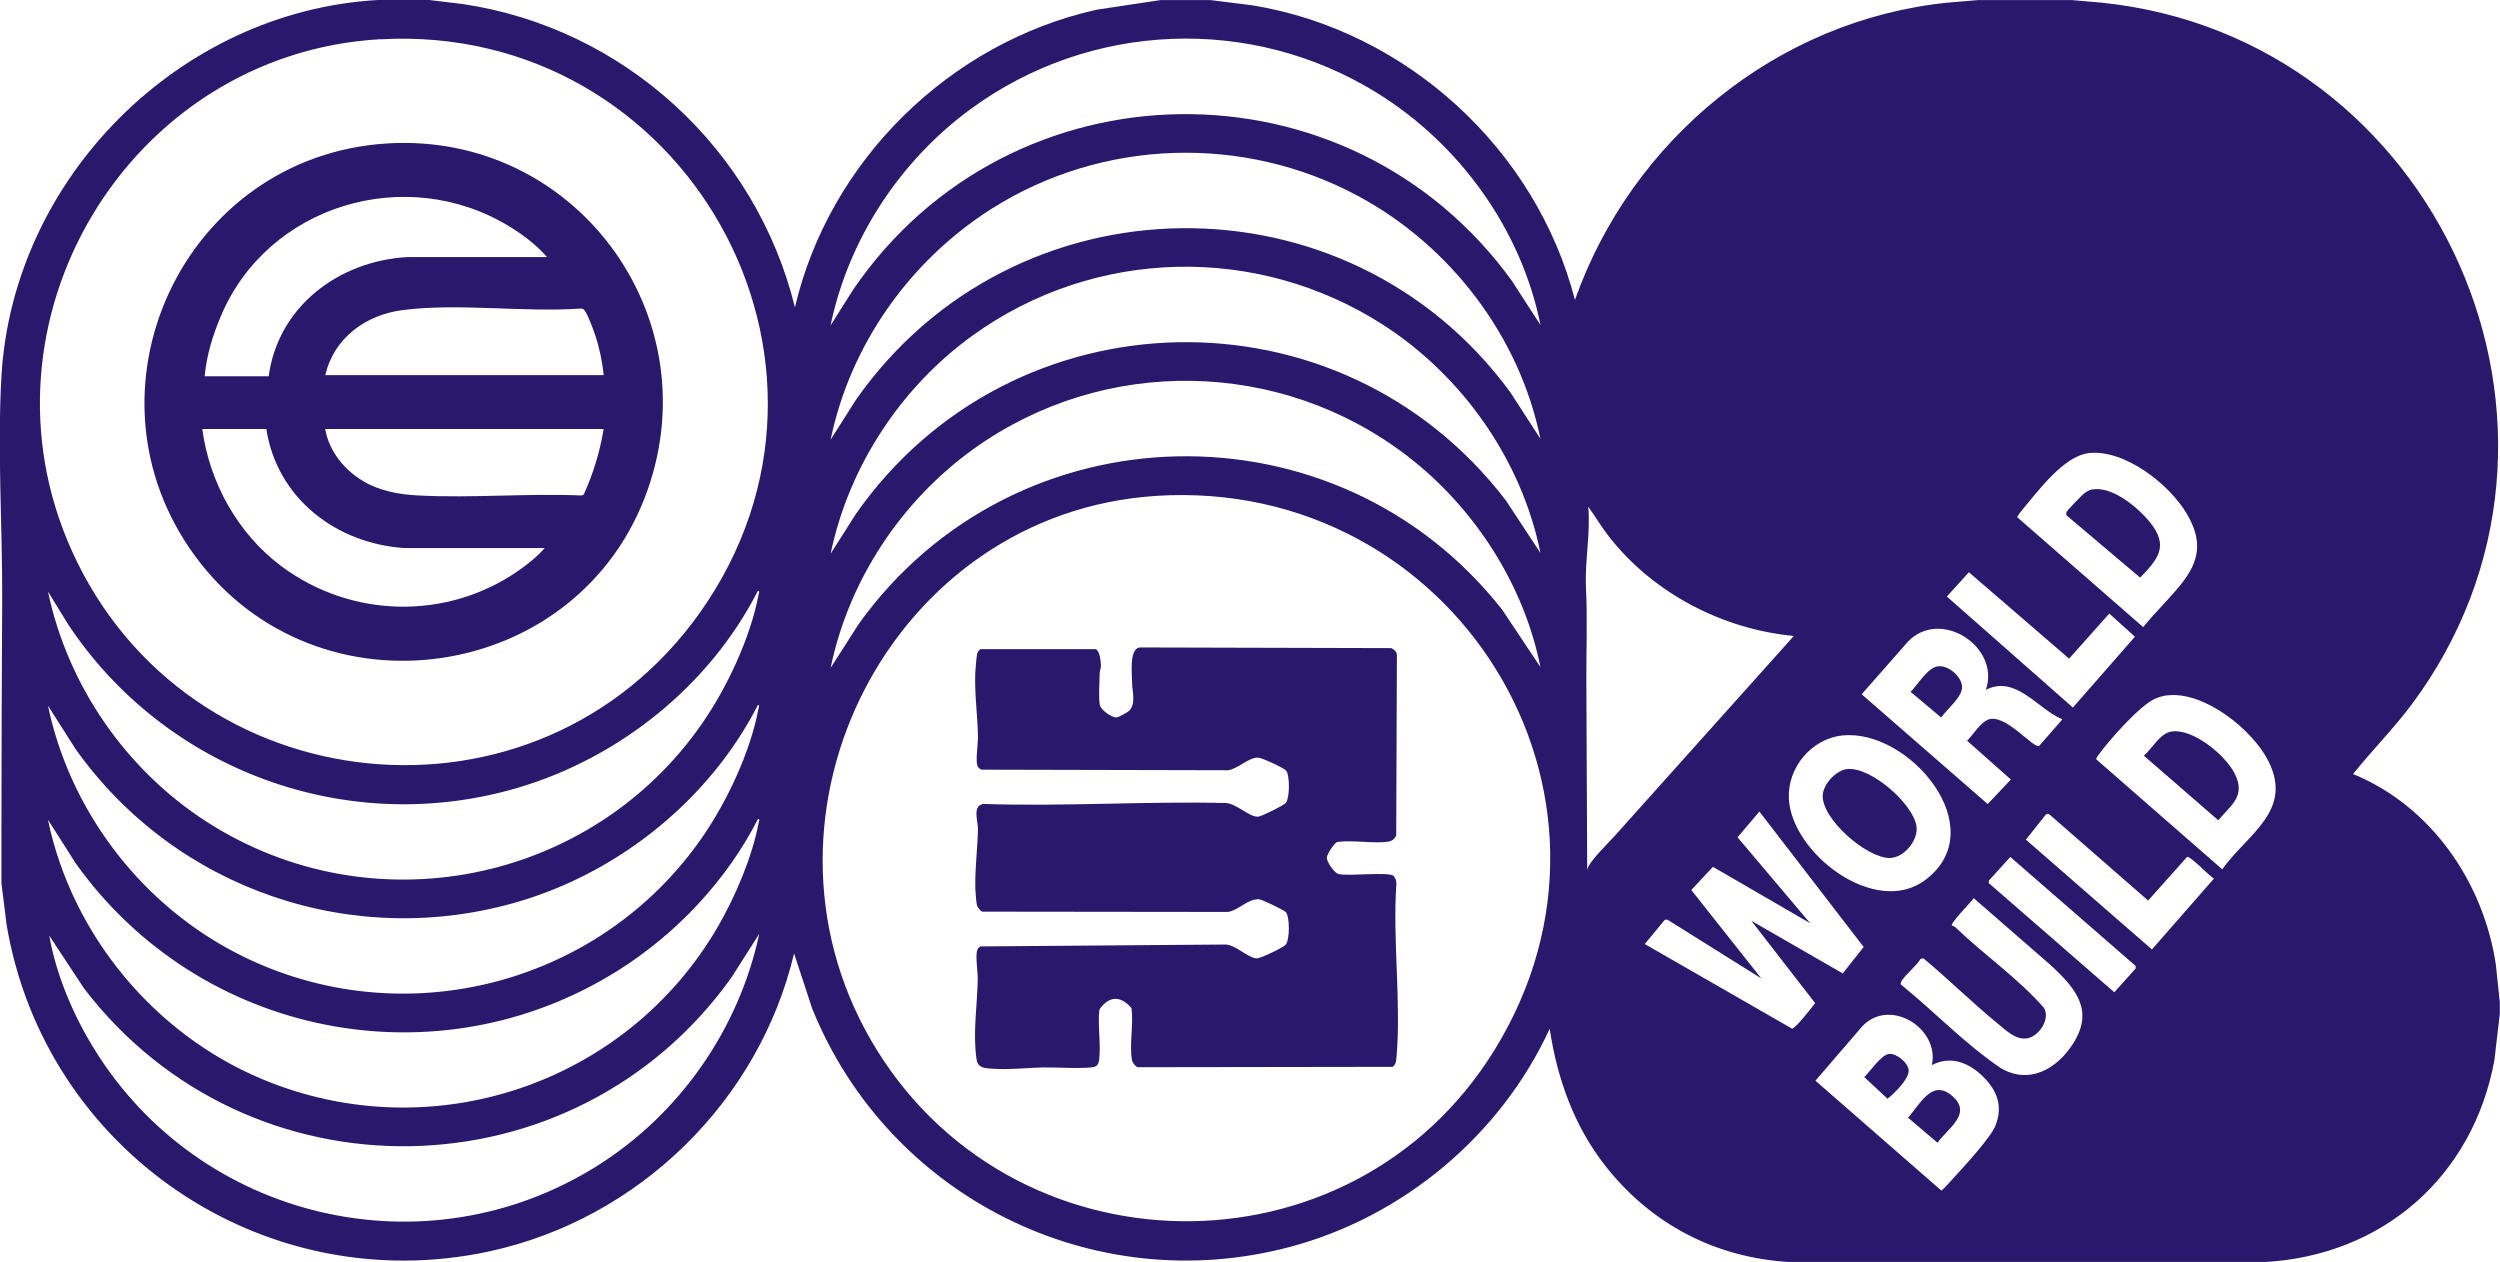
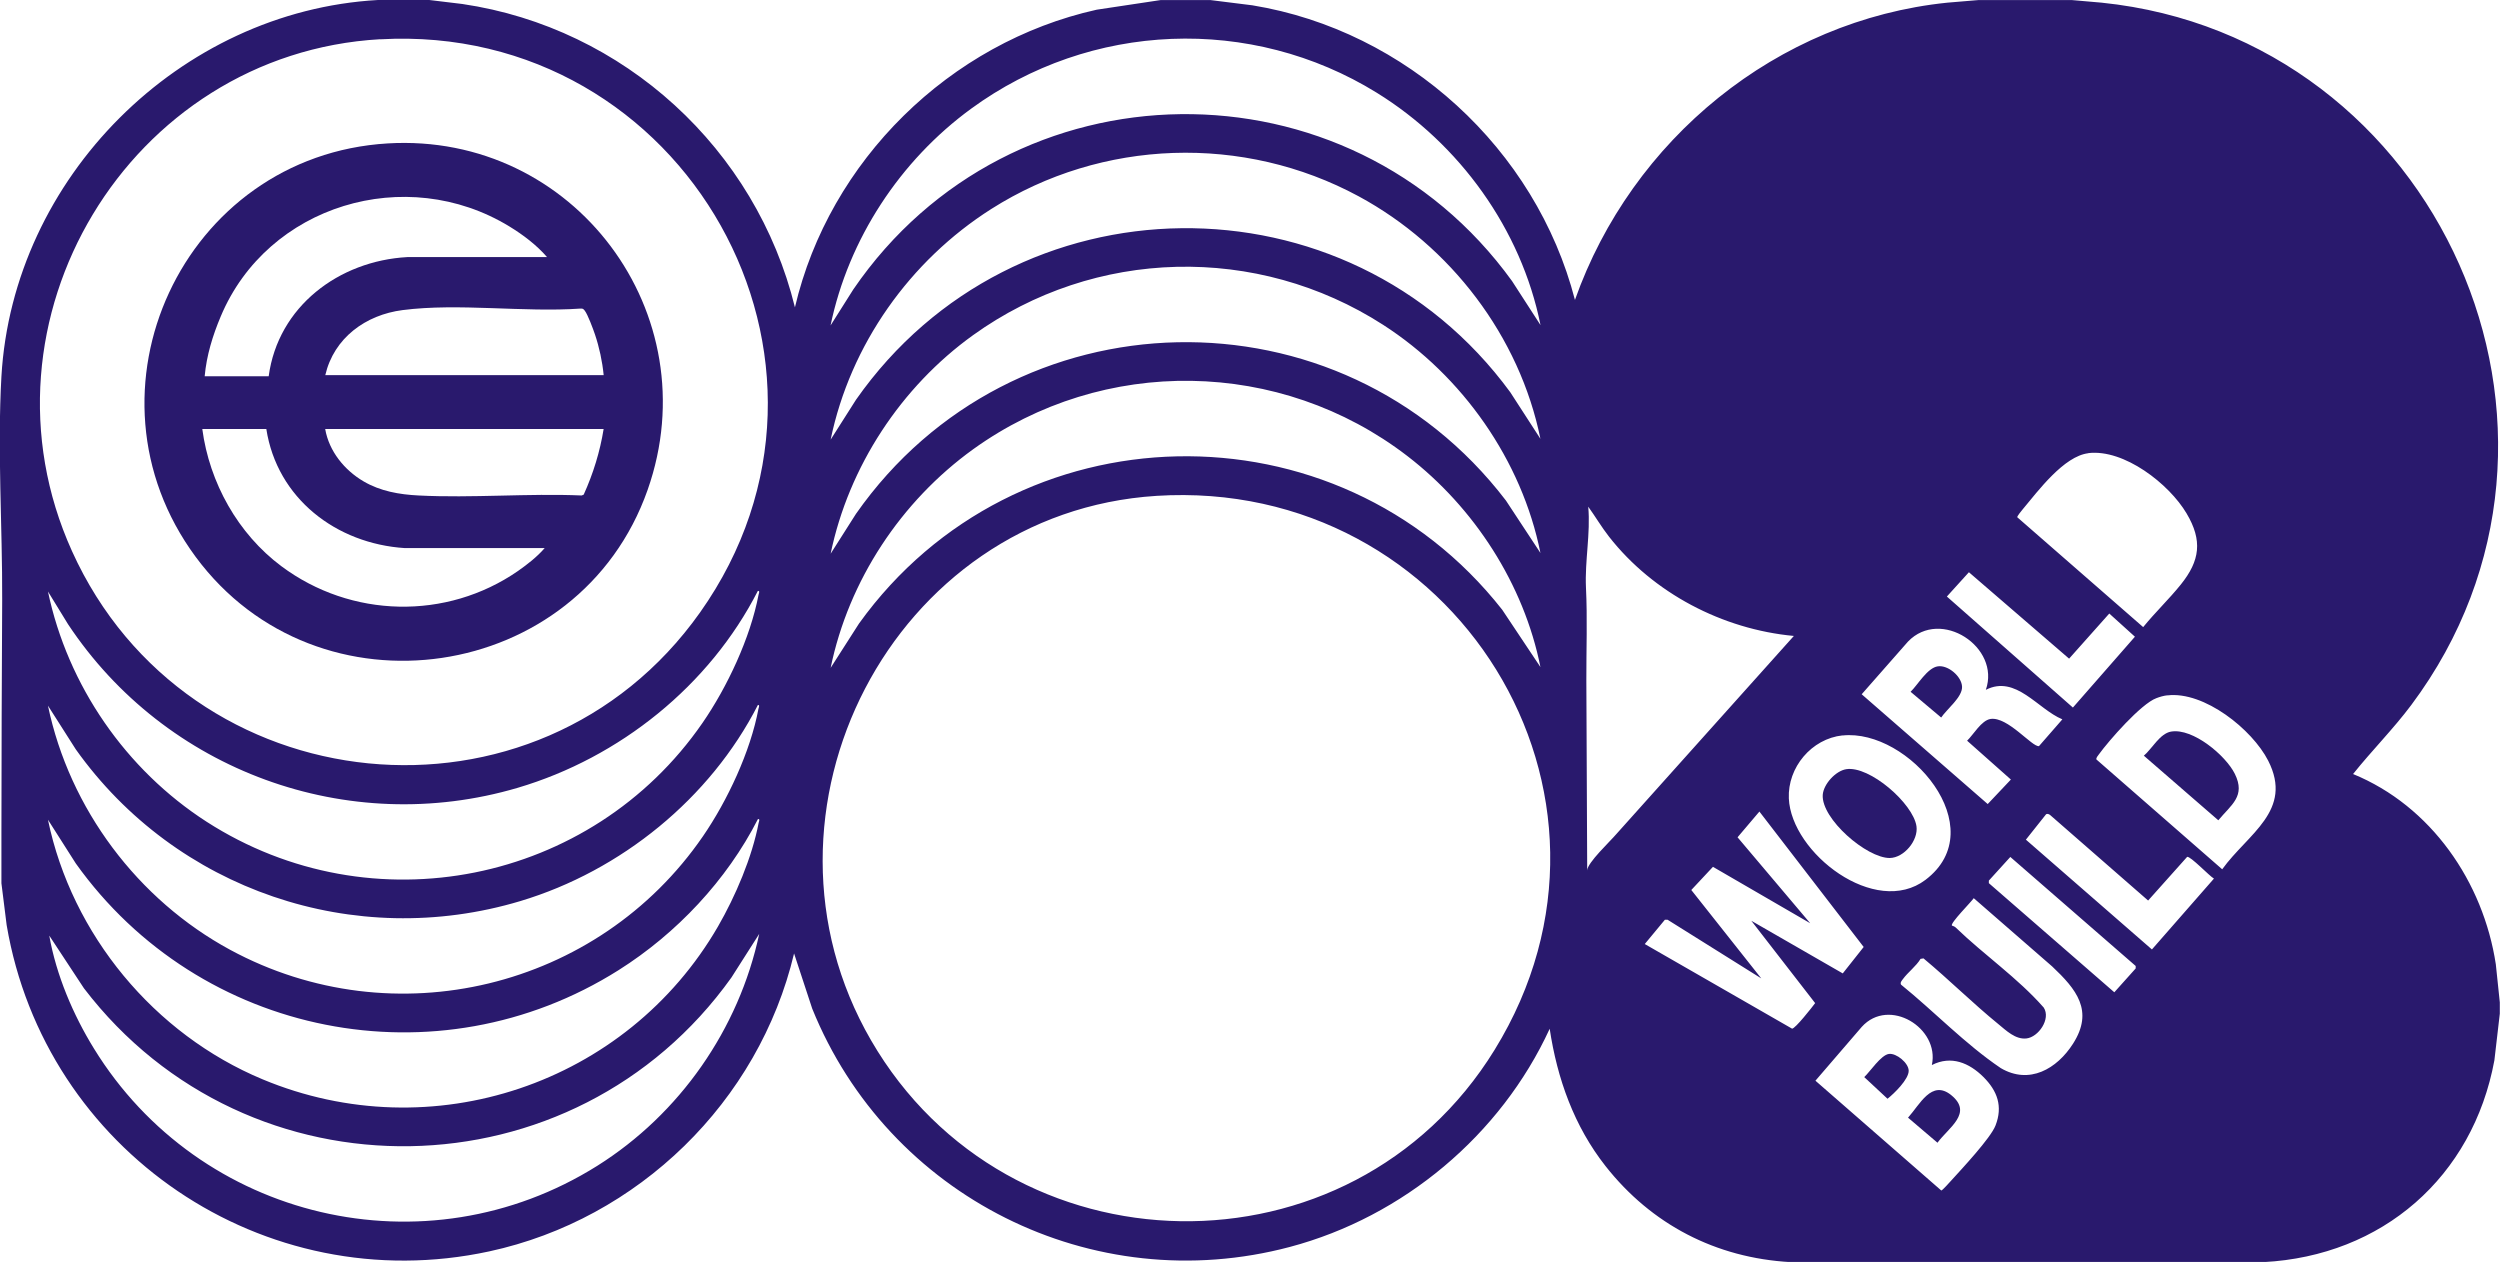
<svg xmlns="http://www.w3.org/2000/svg" id="Layer_2" data-name="Layer 2" viewBox="0 0 263.23 132.87">
  <defs>
    <style>
      .cls-1 {
        fill: #29196d;
      }
    </style>
  </defs>
  <g id="Layer_1-2" data-name="Layer 1">
    <g>
      <path class="cls-1" d="M45.2,0l3.48.42c17.03,2.51,30.92,15.26,35.02,31.94,3.62-15.45,16.31-27.9,31.78-31.34l6.71-1.01h5.28l4.4.55c16.22,2.66,29.85,15.12,33.96,31.02,5.97-16.89,21.26-29.46,39.22-31.3l3.23-.27h9.9l3.1.27c35.44,3.64,54.11,45.19,32.61,73.95-1.9,2.54-4.16,4.8-6.13,7.27,8.22,3.37,13.71,11.36,15.03,20.03l.42,4.01v1.19l-.57,4.91c-2.27,12.29-11.81,20.6-24.32,21.25h-49.8c-7.86-.44-14.64-3.97-19.47-10.11-3.3-4.19-5.09-9.2-5.88-14.46-5.15,11.2-15.42,19.8-27.35,22.97-20.79,5.53-42.3-5.31-50.3-25.09l-1.91-5.81c-3.71,15.61-16.41,27.98-32.09,31.37-23.74,5.13-46.79-10.59-50.82-34.36l-.55-4.4v-5.28c0-8.17.04-16.34.08-24.51.03-7.8-.52-15.8-.08-23.57C1.35,18.73,18.9,1.18,39.79,0h5.41ZM40.03,4.13C13.58,5.64-3.37,33.81,7.58,58.03c12.14,26.85,49.02,30.58,66.12,6.47,18.68-26.35-1.61-62.18-33.68-60.36ZM162.2,34.21c-2.03-10.08-8.53-19.06-17.23-24.44-13.24-8.19-30.16-7.5-42.71,1.67-7.48,5.46-12.92,13.72-14.81,22.83l2.4-3.8c16.58-24.24,52.17-24.67,69.36-.87l2.98,4.61ZM162.2,46.23c-2.19-10.82-9.48-20.34-19.14-25.56-12.14-6.56-27.04-6.06-38.68,1.33-8.58,5.45-14.85,14.29-16.92,24.29l2.67-4.2c16.62-23.73,51.76-24.17,68.89-.79l3.19,4.93ZM162.2,58.24c-1.96-9.78-8.22-18.67-16.57-24.04-13.26-8.53-30.37-8.11-43.16,1.08-7.59,5.45-13.11,13.84-15.01,23.02l2.67-4.2c16.43-23.45,50.96-24.25,68.43-1.4l3.64,5.53ZM162.2,70.26c-1.74-8.75-6.98-16.83-14.01-22.24-13.38-10.29-32.01-10.59-45.72-.72-7.6,5.48-13.11,13.81-15.01,23.02l2.99-4.67c16.43-22.85,50.31-23.6,67.72-1.45l4.04,6.06ZM219.89,47.72c-2.58.31-5.28,3.95-6.91,5.9-.12.14-.6.73-.58.84l13.26,11.57c1.25-1.54,2.72-2.94,3.96-4.48,2.02-2.51,2.31-4.63.61-7.49-1.84-3.11-6.57-6.8-10.35-6.35ZM121.77,52.21c-27.82,1.76-43.99,33.26-30.06,57.32,14.43,24.91,50.54,25.56,65.66,1.01,16.63-26.99-4.31-60.31-35.61-58.33ZM188.88,66.96c-7.52-.7-14.81-4.51-19.46-10.45-.79-1.01-1.44-2.12-2.19-3.16.25,2.83-.37,5.69-.24,8.52.16,3.25.03,6.53.04,9.78.03,6.67.06,13.33.09,20,0-.8,2.45-3.09,3.07-3.83l18.69-20.86ZM207.32,60.24l-2.33,2.57,13.27,11.69,6.53-7.46-2.7-2.44-4.23,4.75-10.55-9.1ZM79.8,62.21c-5.09,9.98-14.56,17.57-25.29,20.74-17.9,5.28-37.12-1.79-47.35-17.23l-2.11-3.44c2.08,9.91,8.21,18.77,16.7,24.24,17.38,11.19,40.52,6.53,52.21-10.39,2.61-3.78,5.05-8.97,5.91-13.51.03-.14.17-.43-.07-.4ZM209.09,72.64c1.58-4.5-4.75-8.66-8.19-5.09l-4.88,5.55,13.27,11.56,2.44-2.58-4.61-4.09c.68-.65,1.5-2.14,2.47-2.29,1.81-.27,4.39,2.99,5.1,2.86l2.46-2.82c-2.59-1.07-4.9-4.71-8.05-3.11ZM228.21,73.21c-.38.04-.8.16-1.16.3-1.61.59-5,4.46-6.07,5.94-.1.14-.28.33-.25.51l13.25,11.57c2.68-3.73,7.53-6.17,4.84-11.44-1.68-3.29-6.74-7.34-10.62-6.87ZM79.8,74.23c-5.02,9.84-14.41,17.46-24.99,20.64-17.51,5.26-36.3-1.17-46.83-15.97l-2.93-4.6c2.27,10.87,9.46,20.44,19.19,25.71,17.23,9.32,38.74,4.1,49.77-11.95,2.58-3.75,5.01-8.93,5.85-13.43.03-.14.17-.43-.07-.4ZM194.01,77.43c-3.27.35-5.8,3.37-5.66,6.64.25,5.75,9.11,12.57,14.39,8.57,7.17-5.44-1.77-15.94-8.73-15.2ZM194.03,102.49l2.2-2.78-10.98-14.26-2.3,2.71,7.65,9.05-10.24-5.94-2.28,2.44,7.37,9.31-9.87-6.18h-.28s-2.12,2.56-2.12,2.56l15.51,8.91c.34,0,2.12-2.27,2.43-2.69l-6.72-8.67,9.64,5.55ZM215.44,85.73l-2.13,2.68,13.27,11.56,6.53-7.46c-.49-.28-2.45-2.36-2.82-2.29l-4.11,4.6-10.29-8.98c-.12-.11-.31-.19-.45-.11ZM79.8,86.25c-3.28,6.44-8.57,12.05-14.67,15.9-19.08,12.04-44.13,7.02-57.15-11.24l-2.93-4.6c2.51,12.11,11.2,22.58,22.59,27.33,17.82,7.44,38.35.51,47.96-16.09,1.84-3.19,3.59-7.28,4.28-10.91.03-.14.17-.43-.07-.4ZM211.68,90.22l-2.27,2.5v.27s13.21,11.49,13.21,11.49l2.25-2.51v-.26s-13.2-11.48-13.2-11.48ZM205.53,97.46c.14.04.28.1.39.2,3,2.9,6.52,5.3,9.27,8.43.77,1.2-.56,3.11-1.82,3.25-1.16.13-2.13-.83-2.96-1.51-2.7-2.2-5.2-4.69-7.88-6.92l-.31.05c-.46.77-1.34,1.42-1.85,2.12-.12.17-.32.36-.21.59,3.54,2.87,6.72,6.23,10.5,8.79,3.02,1.78,5.92.08,7.61-2.56,2.23-3.48.34-5.75-2.19-8.14l-8.26-7.19c-.27.41-2.49,2.62-2.3,2.89ZM5.19,98.53c.74,4.15,2.5,8.3,4.7,11.87,11.12,18.08,34.91,23.71,53,12.35,8.67-5.45,14.91-14.38,17.05-24.42l-2.93,4.6c-16.56,23.19-50.86,23.78-68.17,1.13l-3.64-5.53ZM203.41,112.13c.84-3.89-4.51-7.18-7.38-4.01l-4.88,5.67,13.25,11.56c.12,0,.89-.88,1.06-1.06,1.1-1.21,4.14-4.46,4.65-5.78.79-2.02.2-3.65-1.28-5.12s-3.38-2.29-5.42-1.25Z" />
-       <path class="cls-1" d="M146.72,92.23c.18.14.33.57.31.81-.42,5.92.53,12.54,0,18.37-.03.37-.07.68-.4.92l-26.85.04c-.31-.16-.56-.49-.61-.84-.25-1.6.19-3.73-.03-5.38-1.15-1.35-2.36-1.3-3.38.13-.2,1.67.17,3.63-.02,5.26-.04.32-.11.61-.43.76-.62.28-4.43.07-5.45.09-1.74.04-3.52.26-5.28.14-.85-.06-1.62-.03-1.76-1.01-.4-2.77.08-5.67.13-8.44.01-.81-.28-2.49-.04-3.07.06-.14.17-.27.3-.36l25.82-.2c1.02,0,2.43,1.45,3.3,1.46.4,0,2.81-1.14,3.05-1.45.43-.54.43-2.89.02-3.41-.17-.21-2.49-1.33-2.8-1.36-1.17-.11-2.16,1.15-3.3,1.33l-25.86-.03c-.24-.07-.54-.49-.59-.73-.07-.33-.16-1.55-.16-1.95-.03-2.01.25-4.08.28-6.08,0-.75-.62-2.42.58-2.58,8.48.28,17.04-.3,25.49-.1,1.13.03,2.45,1.48,3.43,1.44.32-.01,2.73-1.2,2.92-1.45.41-.52.44-2.89.02-3.41-.21-.26-2.55-1.35-2.94-1.36-1-.03-2.14,1.19-3.16,1.33l-25.96-.06c-.18-.06-.34-.2-.42-.37-.24-.52.05-2.32.04-3.08-.03-2.21-.37-4.51-.28-6.74.02-.41.12-1.87.24-2.14.06-.14.17-.27.3-.36h12.15c.41.18.53,1.29.54,1.72,0,.31-.14.6-.14.91,0,.86-.13,2.54.03,3.28.12.51,1.26,1.31,1.74,1.28.23-.02,1.12-.5,1.31-.68.78-.71.35-2.07.34-2.95,0-.94-.33-3.5.76-3.74l26.55.07c.28.17.58.38.57.75l-.07,18.97c-.14.35-.43.59-.81.65-1.6.25-3.72-.19-5.38.04-.35.1-1.1,1.3-1.12,1.65-.02.42.78,1.63,1.25,1.73,1.11.25,5.22-.27,5.81.2Z" />
      <path class="cls-1" d="M40.82,15.1c19.62-1.17,33.9,17.92,27.37,36.48-7.17,20.39-34.74,24.44-47.59,7.05-12.87-17.42-1.33-42.25,20.23-43.53ZM21.56,39.62h6.73c.99-7.36,7.4-12.15,14.59-12.55h14.72c-1.11-1.28-2.53-2.35-3.97-3.23-10.88-6.64-25.47-2.26-30.39,9.48-.85,2.02-1.49,4.1-1.69,6.3ZM63.56,39.49c-.14-1.44-.46-2.93-.92-4.29-.19-.56-.75-2.08-1.07-2.49-.13-.17-.21-.24-.44-.22-6.01.42-12.83-.6-18.74.16-3.89.5-7.23,2.93-8.14,6.85h29.32ZM28.03,45.17h-6.73c.75,5.66,3.76,11.04,8.33,14.45,7.33,5.47,17.38,5.71,24.91.5,1-.7,2.01-1.49,2.81-2.41h-14.72c-7.22-.46-13.46-5.23-14.59-12.55ZM63.56,45.17h-29.32c.4,2.34,2.03,4.34,4.05,5.52,1.76,1.03,3.75,1.38,5.78,1.48,5.64.29,11.51-.24,17.18,0l.21-.09c1-2.21,1.71-4.51,2.1-6.92Z" />
      <path class="cls-1" d="M200.9,117.68c1.24-1.36,2.48-4.05,4.55-2.37,2.32,1.89-.28,3.41-1.45,5.01l-3.1-2.64Z" />
      <path class="cls-1" d="M198.89,110.97c.79-.1,2.06.95,2.08,1.76.02.9-1.53,2.41-2.23,2.96l-2.45-2.28c.62-.58,1.76-2.33,2.6-2.44Z" />
-       <path class="cls-1" d="M220.28,51.54c2.13-.39,4.85,1.91,6.11,3.47,2,2.49.84,3.85-1.05,5.81l-7.73-6.54c-.1-.14-.06-.25,0-.4.07-.16,1.65-1.81,1.87-1.96.25-.17.5-.33.8-.39Z" />
      <path class="cls-1" d="M228.6,77.03c2.29-.39,5.75,2.51,6.71,4.45,1.16,2.35-.36,3.23-1.74,4.89l-7.84-6.8c.86-.73,1.69-2.34,2.87-2.54Z" />
      <path class="cls-1" d="M204.04,70.16c1.08-.16,2.52,1.07,2.55,2.16s-1.6,2.34-2.2,3.23l-3.22-2.71c.76-.73,1.76-2.52,2.87-2.68Z" />
      <path class="cls-1" d="M194.39,80.99c2.46-.39,7.05,3.61,7.4,6.01.21,1.48-1.31,3.32-2.81,3.34-2.43.02-7.23-4.13-7.06-6.65.08-1.12,1.35-2.52,2.47-2.7Z" />
    </g>
  </g>
</svg>